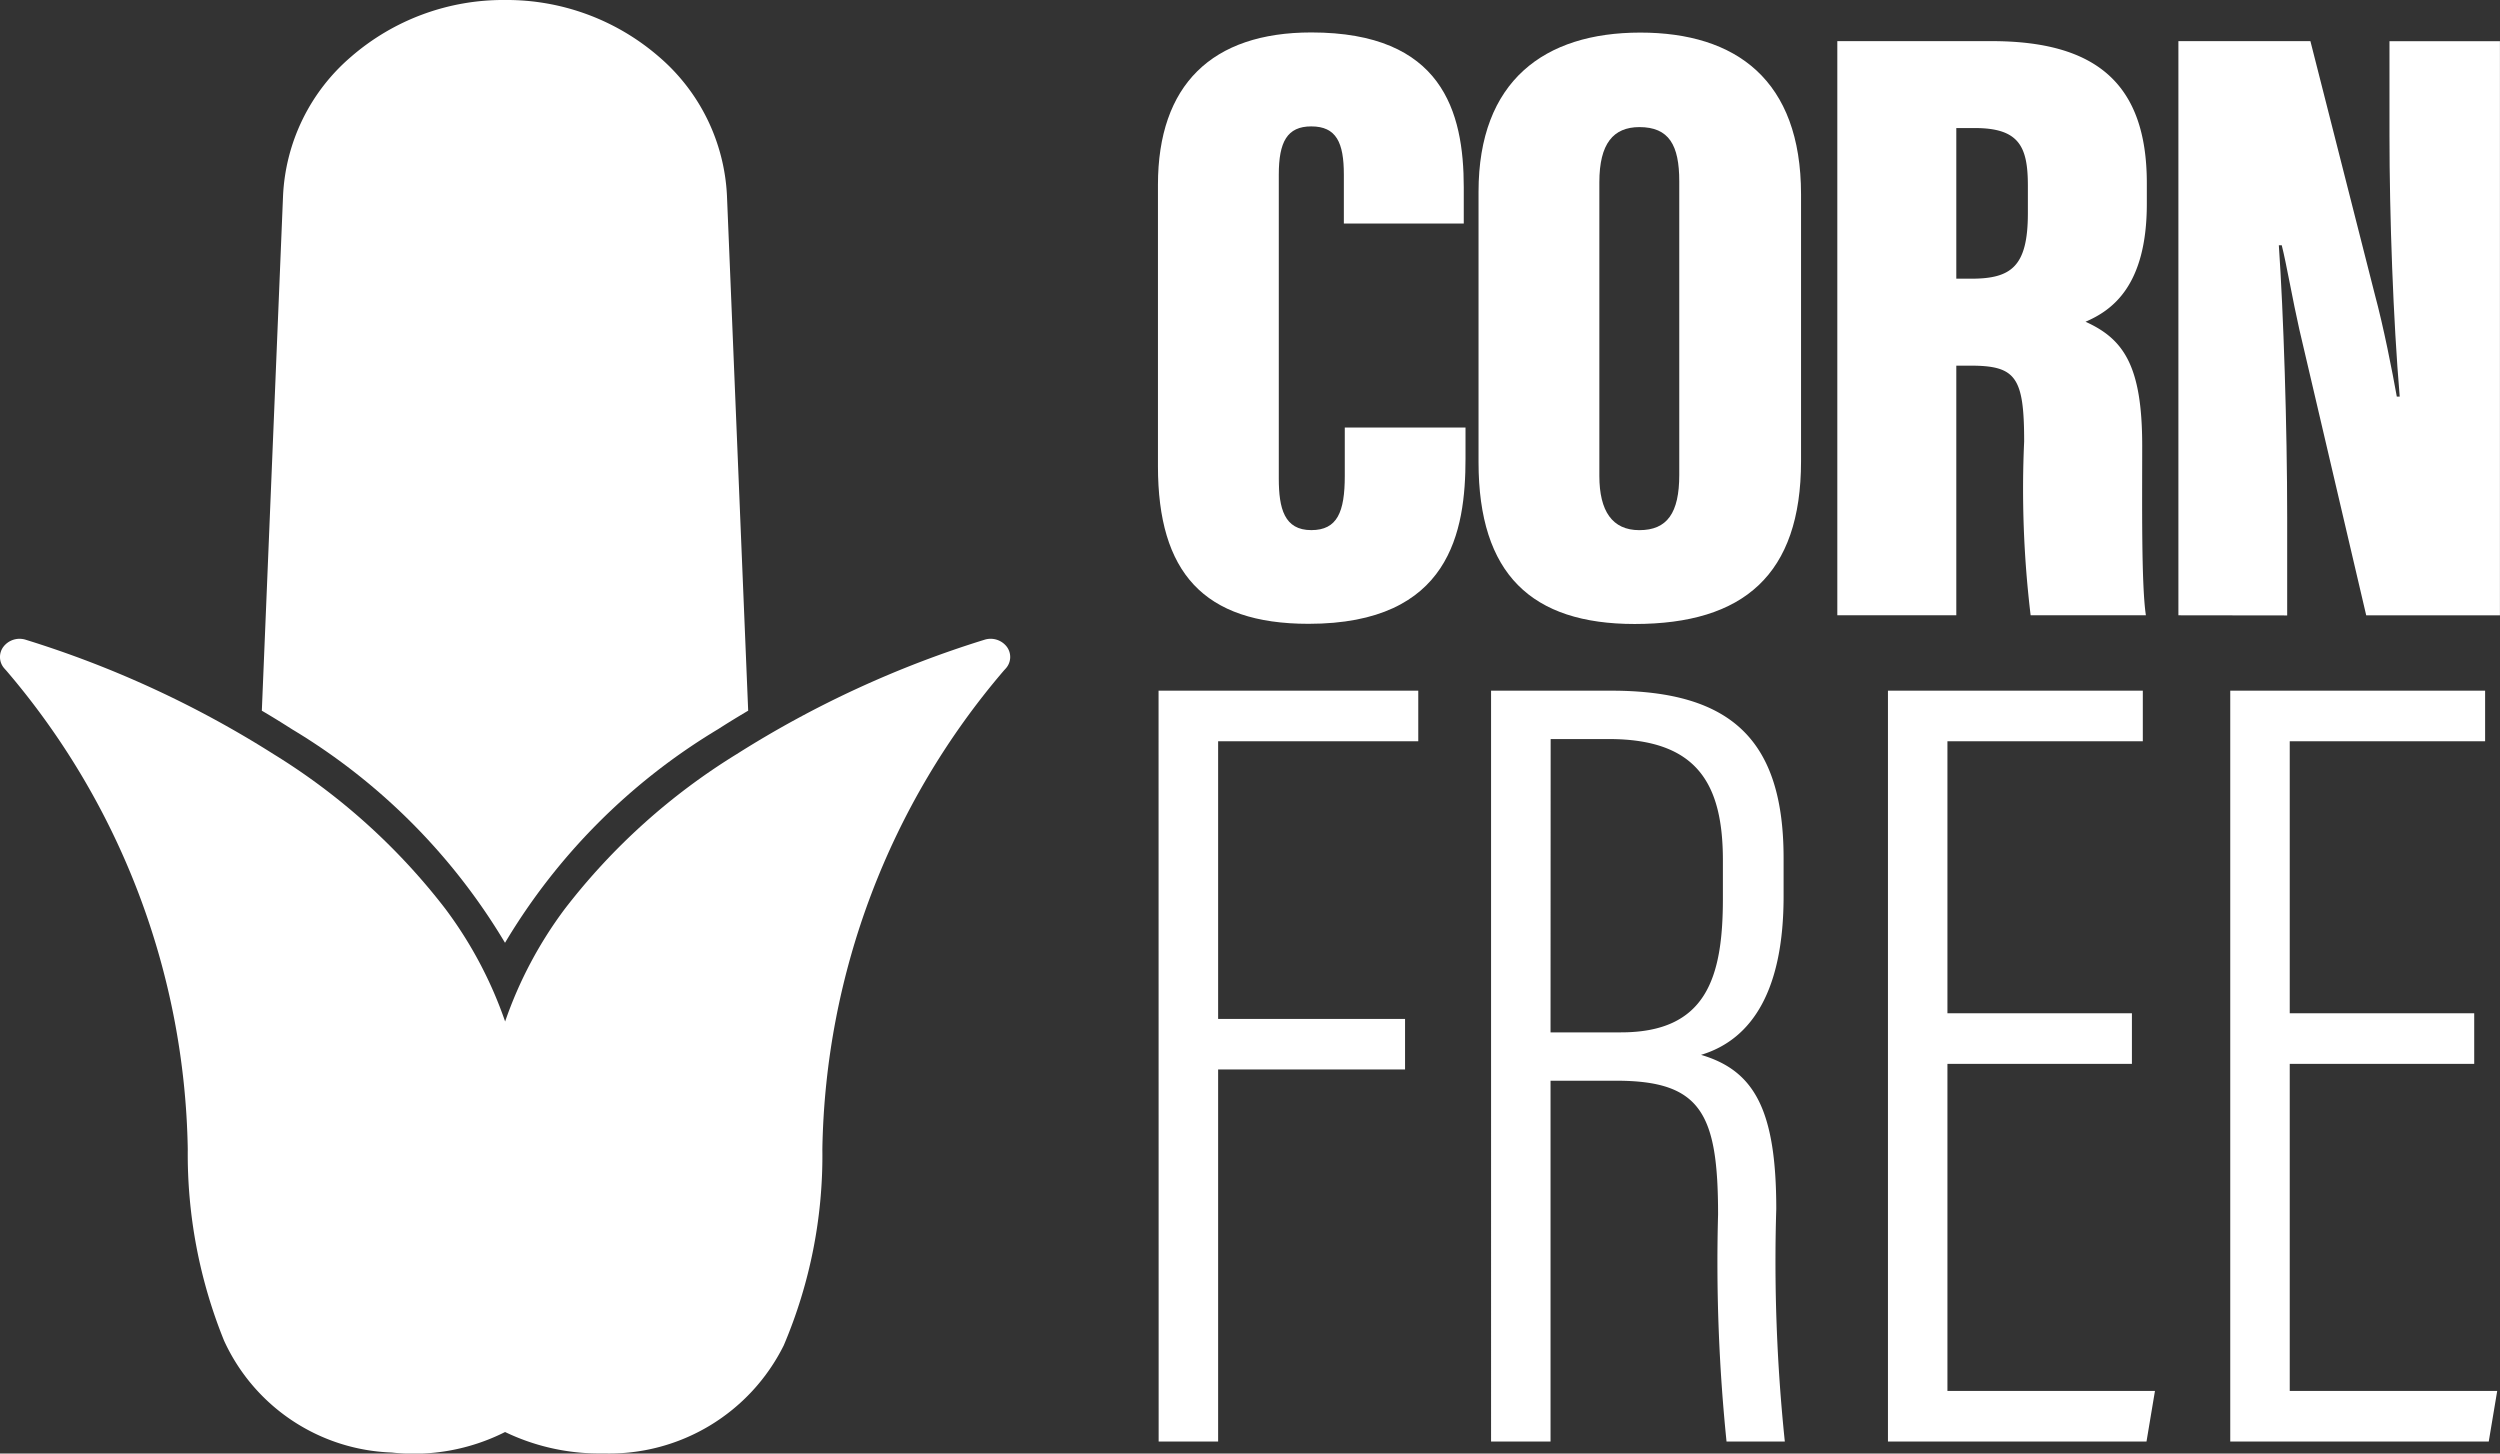
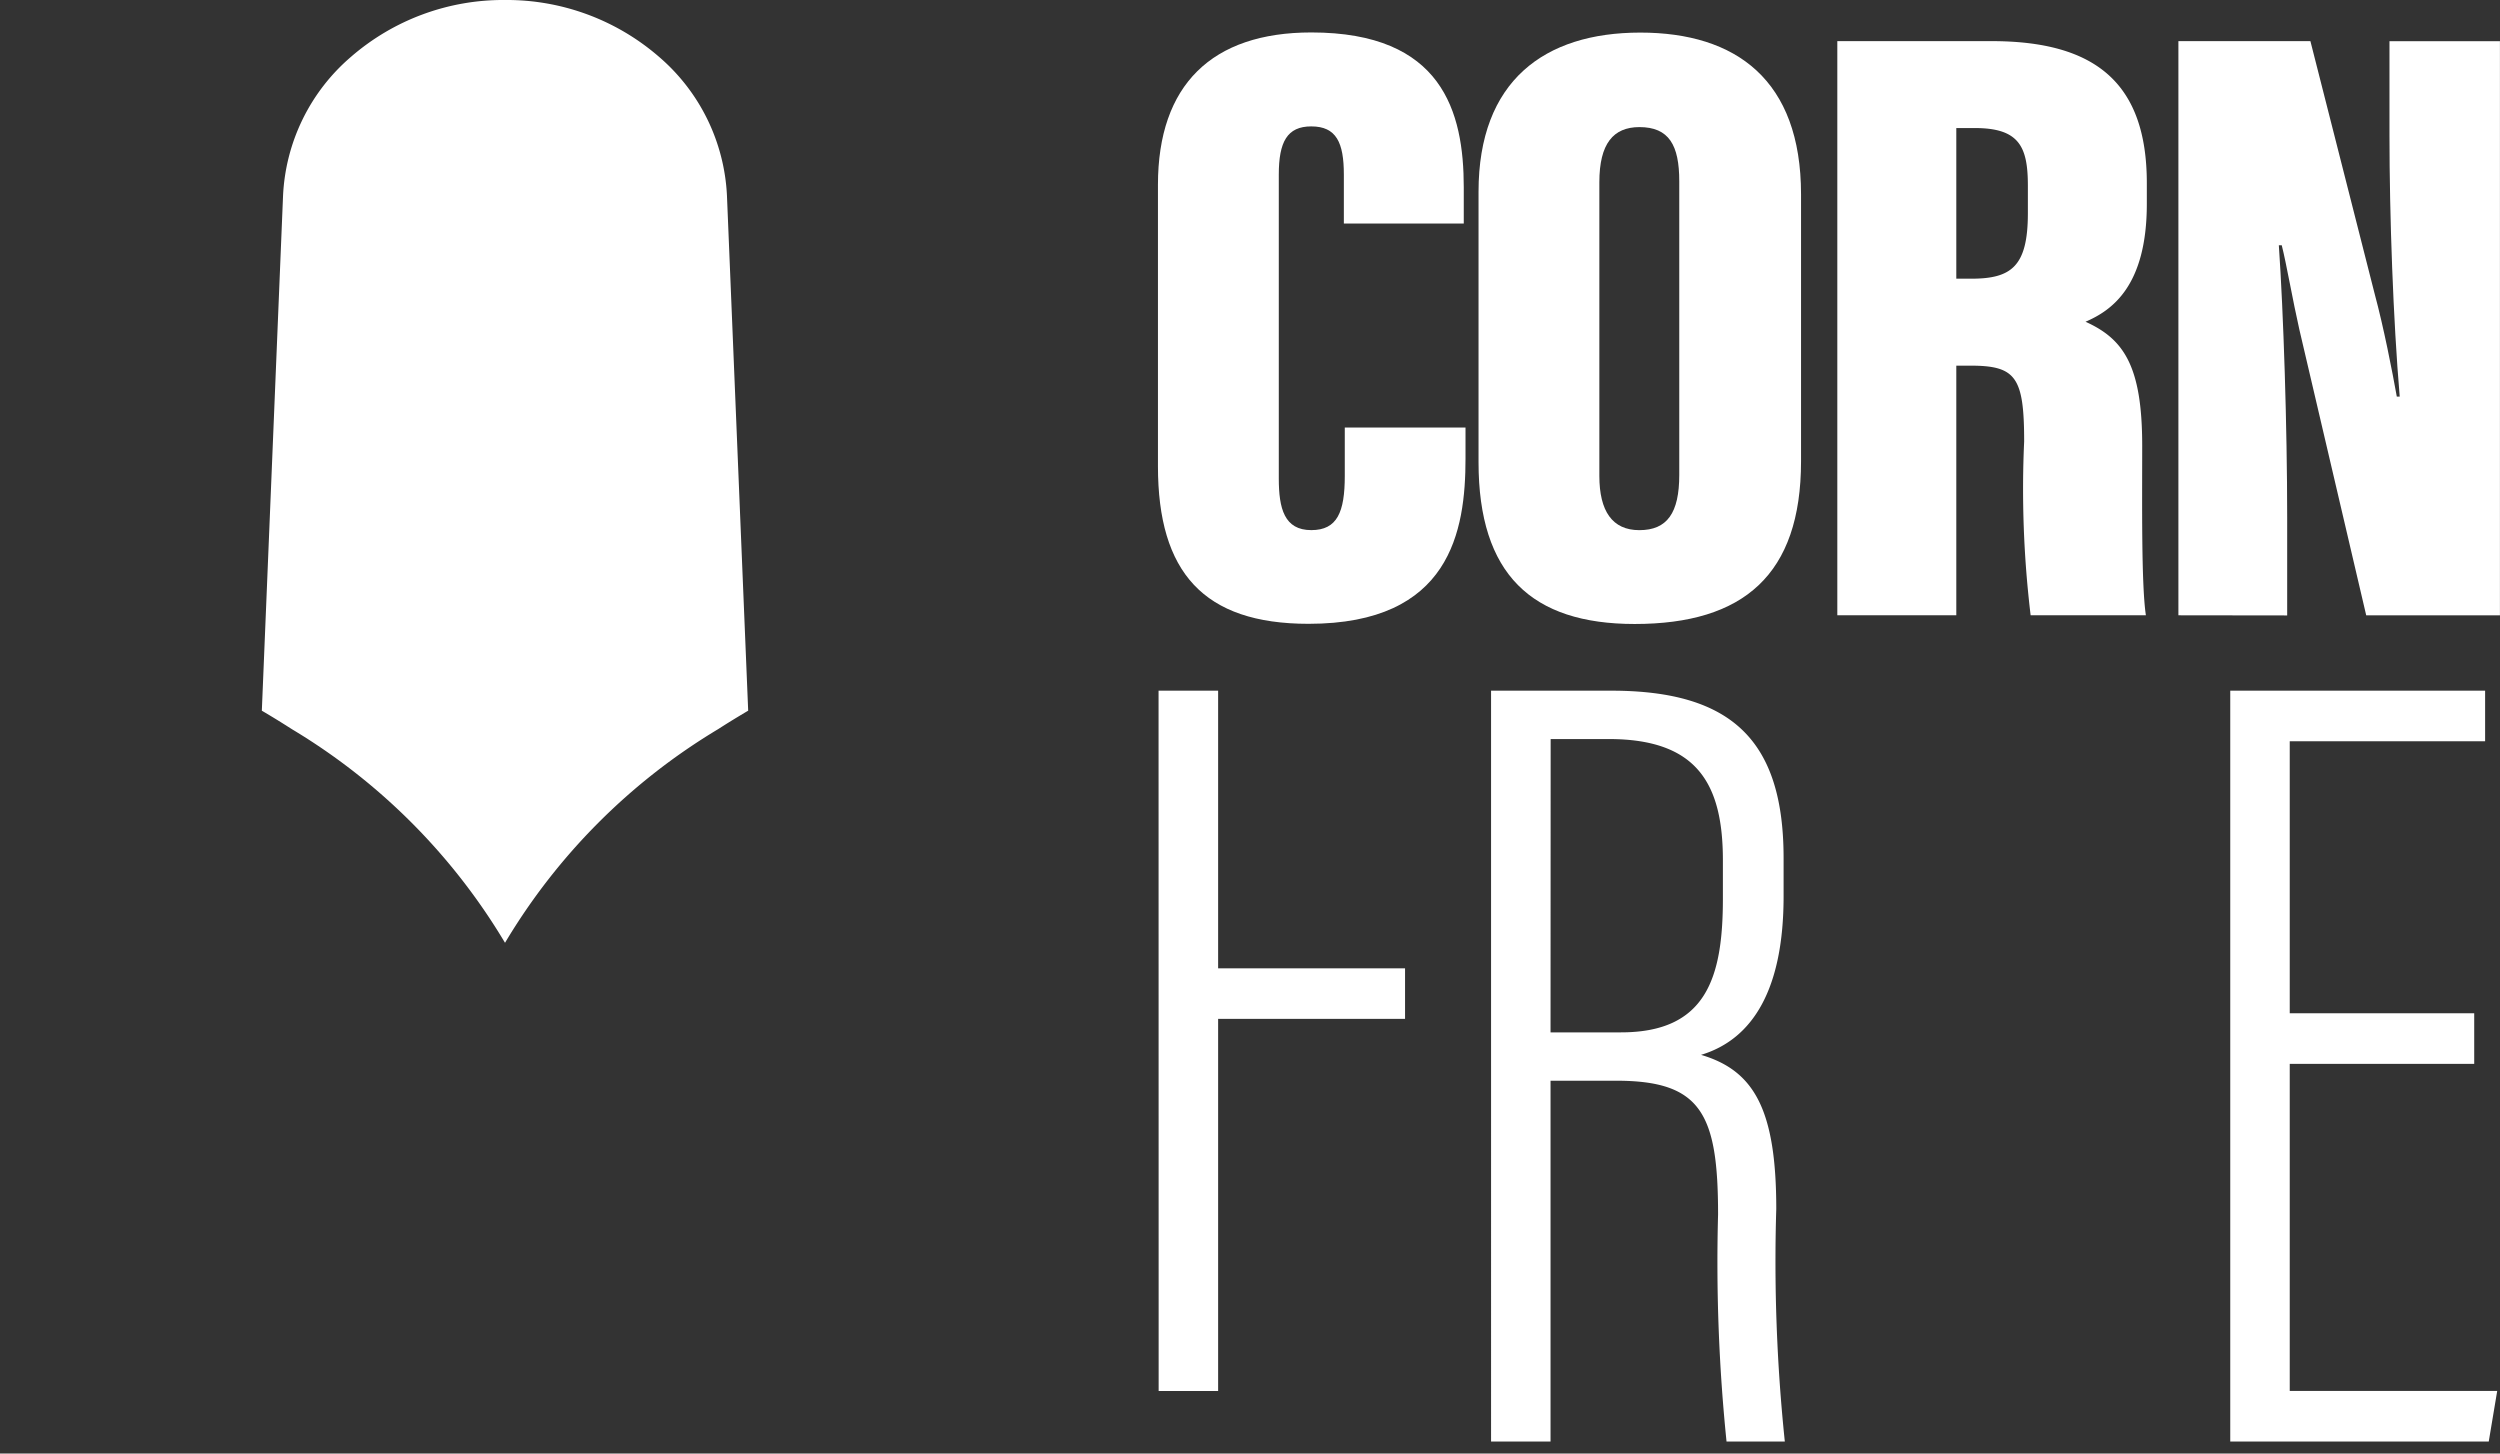
<svg xmlns="http://www.w3.org/2000/svg" viewBox="0 0 85.999 50" height="50" width="85.999">
  <rect x="0" y="0" width="85.999" height="50" fill="#333333" stroke="none" />
  <g transform="translate(-921.697 -4163.293)" data-name="Group 28" id="Group_28">
-     <path fill="#fff" d="M956.329,4185.539a.7.7,0,0,0-.753-.243,35.588,35.588,0,0,0-8.536,3.938,22,22,0,0,0-5.915,5.326,14.161,14.161,0,0,0-2.052,3.872,14.165,14.165,0,0,0-2.053-3.872,22.006,22.006,0,0,0-5.914-5.326,35.583,35.583,0,0,0-8.538-3.938.7.7,0,0,0-.752.243.588.588,0,0,0,.022.738c.011.012.034.039.071.079a25.973,25.973,0,0,1,6.247,16.469,17.077,17.077,0,0,0,1.248,6.585,6.593,6.593,0,0,0,5.767,3.849,6.972,6.972,0,0,0,3.88-.695l.021-.01,0,0a7.463,7.463,0,0,0,3.16.737c.084,0,.168,0,.252,0a6.7,6.7,0,0,0,6.175-3.72,16.687,16.687,0,0,0,1.327-6.744,25.978,25.978,0,0,1,6.246-16.47l.071-.078A.588.588,0,0,0,956.329,4185.539Z" data-name="Path 80" id="Path_80" />
    <path fill="#fff" d="M939.072,4163.293a7.985,7.985,0,0,0-5.3,1.954,6.7,6.7,0,0,0-2.338,4.775l-.73,17.719c.343.2.69.415,1.037.637a21.261,21.261,0,0,1,7.328,7.347,21.266,21.266,0,0,1,7.327-7.347c.347-.223.694-.435,1.038-.638l-.73-17.718a6.71,6.71,0,0,0-2.339-4.776,7.992,7.992,0,0,0-5.3-1.953" data-name="Path 81" id="Path_81" />
-     <path fill="#fff" d="M936.089,4169.817h3.77a.627.627,0,1,1,0,1.25h-3.77a.627.627,0,1,1,0-1.25Z" data-name="Path 82" id="Path_82" />
    <path fill="#fff" d="M935.414,4181.5a.651.651,0,0,1,.675-.625h3.77a.627.627,0,1,1,0,1.25h-3.77A.652.652,0,0,1,935.414,4181.5Z" data-name="Path 83" id="Path_83" />
    <path fill="#fff" d="M942.057,4187.654h-3.771a.627.627,0,1,1,0-1.25h3.771a.627.627,0,1,1,0,1.25Z" data-name="Path 84" id="Path_84" />
    <path fill="#fff" d="M942.057,4176.6h-3.771a.627.627,0,1,1,0-1.25h3.771a.627.627,0,1,1,0,1.25Z" data-name="Path 85" id="Path_85" />
    <g data-name="Group 25" id="Group_25">
      <g data-name="Group 24" id="Group_24">
        <path fill="#fff" d="M972.11,4178v1.066c0,2.488-.512,5.686-5.4,5.686-3.613,0-5.18-1.777-5.18-5.419v-9.683c0-3.435,1.855-5.241,5.275-5.241,4.509,0,5.245,2.724,5.245,5.33v1.243h-4.125V4169.3c0-1.1-.256-1.659-1.12-1.659-.831,0-1.118.533-1.118,1.659v10.452c0,1.037.191,1.777,1.118,1.777.895,0,1.152-.622,1.152-1.866V4178Z" data-name="Path 86" id="Path_86" />
        <path fill="#fff" d="M983.652,4169.978v9.18c0,3.909-1.982,5.6-5.723,5.6-3.549,0-5.371-1.718-5.371-5.567v-9.3c0-3.819,2.27-5.477,5.563-5.477S983.652,4166.04,983.652,4169.978Zm-6.938-.414v10.1c0,1.214.448,1.866,1.375,1.866.959,0,1.374-.592,1.374-1.9v-10.1c0-1.243-.351-1.865-1.374-1.865C977.194,4167.669,976.714,4168.231,976.714,4169.564Z" data-name="Path 87" id="Path_87" />
        <path fill="#fff" d="M984.9,4164.708h5.309c3.58,0,5.338,1.451,5.338,4.886v.71c0,2.843-1.214,3.672-2.109,4.057,1.31.592,1.95,1.51,1.95,4.264,0,1.9-.032,4.8.127,5.834h-3.965a36.371,36.371,0,0,1-.223-5.982c0-2.221-.287-2.606-1.854-2.606h-.48v8.588H984.9Zm4.093,8.172h.512c1.375,0,1.95-.414,1.95-2.25v-.947c0-1.333-.288-1.985-1.822-1.985h-.64Z" data-name="Path 88" id="Path_88" />
        <path fill="#fff" d="M996.633,4184.459v-19.751h4.541l2.206,8.676c.319,1.185.607,2.665.766,3.553h.1c-.224-2.635-.352-6.218-.352-9v-3.227h3.8v19.751h-4.6l-2.3-9.831c-.223-.978-.447-2.28-.606-2.9h-.1c.16,2.31.287,6.249.287,9.358v3.376Z" data-name="Path 89" id="Path_89" />
      </g>
    </g>
    <g data-name="Group 27" id="Group_27">
      <g data-name="Group 26" id="Group_26">
-         <path fill="#fff" d="M961.551,4187.052h8.934v1.74H963.6v9.551h6.43v1.739H963.6v12.8h-2.046Z" data-name="Path 90" id="Path_90" />
+         <path fill="#fff" d="M961.551,4187.052h8.934H963.6v9.551h6.43v1.739H963.6v12.8h-2.046Z" data-name="Path 90" id="Path_90" />
        <path fill="#fff" d="M972.989,4187.052h4.134c4.175,0,5.929,1.74,5.929,5.761v1.315c0,3.17-1.044,4.911-2.84,5.452,1.838.541,2.588,1.9,2.588,5.3a59.79,59.79,0,0,0,.294,8h-2.005a60.736,60.736,0,0,1-.291-7.811c0-3.48-.586-4.6-3.509-4.6h-2.254v12.412h-2.046Zm2.046,11.754h2.421c2.923,0,3.508-1.856,3.508-4.6v-1.315c0-2.629-.877-4.175-3.925-4.175h-2Z" data-name="Path 91" id="Path_91" />
-         <path fill="#fff" d="M995.034,4199.889h-6.346v11.252h7.139l-.291,1.74h-8.894v-25.829h8.767v1.74h-6.721v9.357h6.346Z" data-name="Path 92" id="Path_92" />
        <path fill="#fff" d="M1006.809,4199.889h-6.346v11.252h7.137l-.291,1.74h-8.892v-25.829h8.767v1.74h-6.721v9.357h6.346Z" data-name="Path 93" id="Path_93" />
      </g>
    </g>
  </g>
</svg>